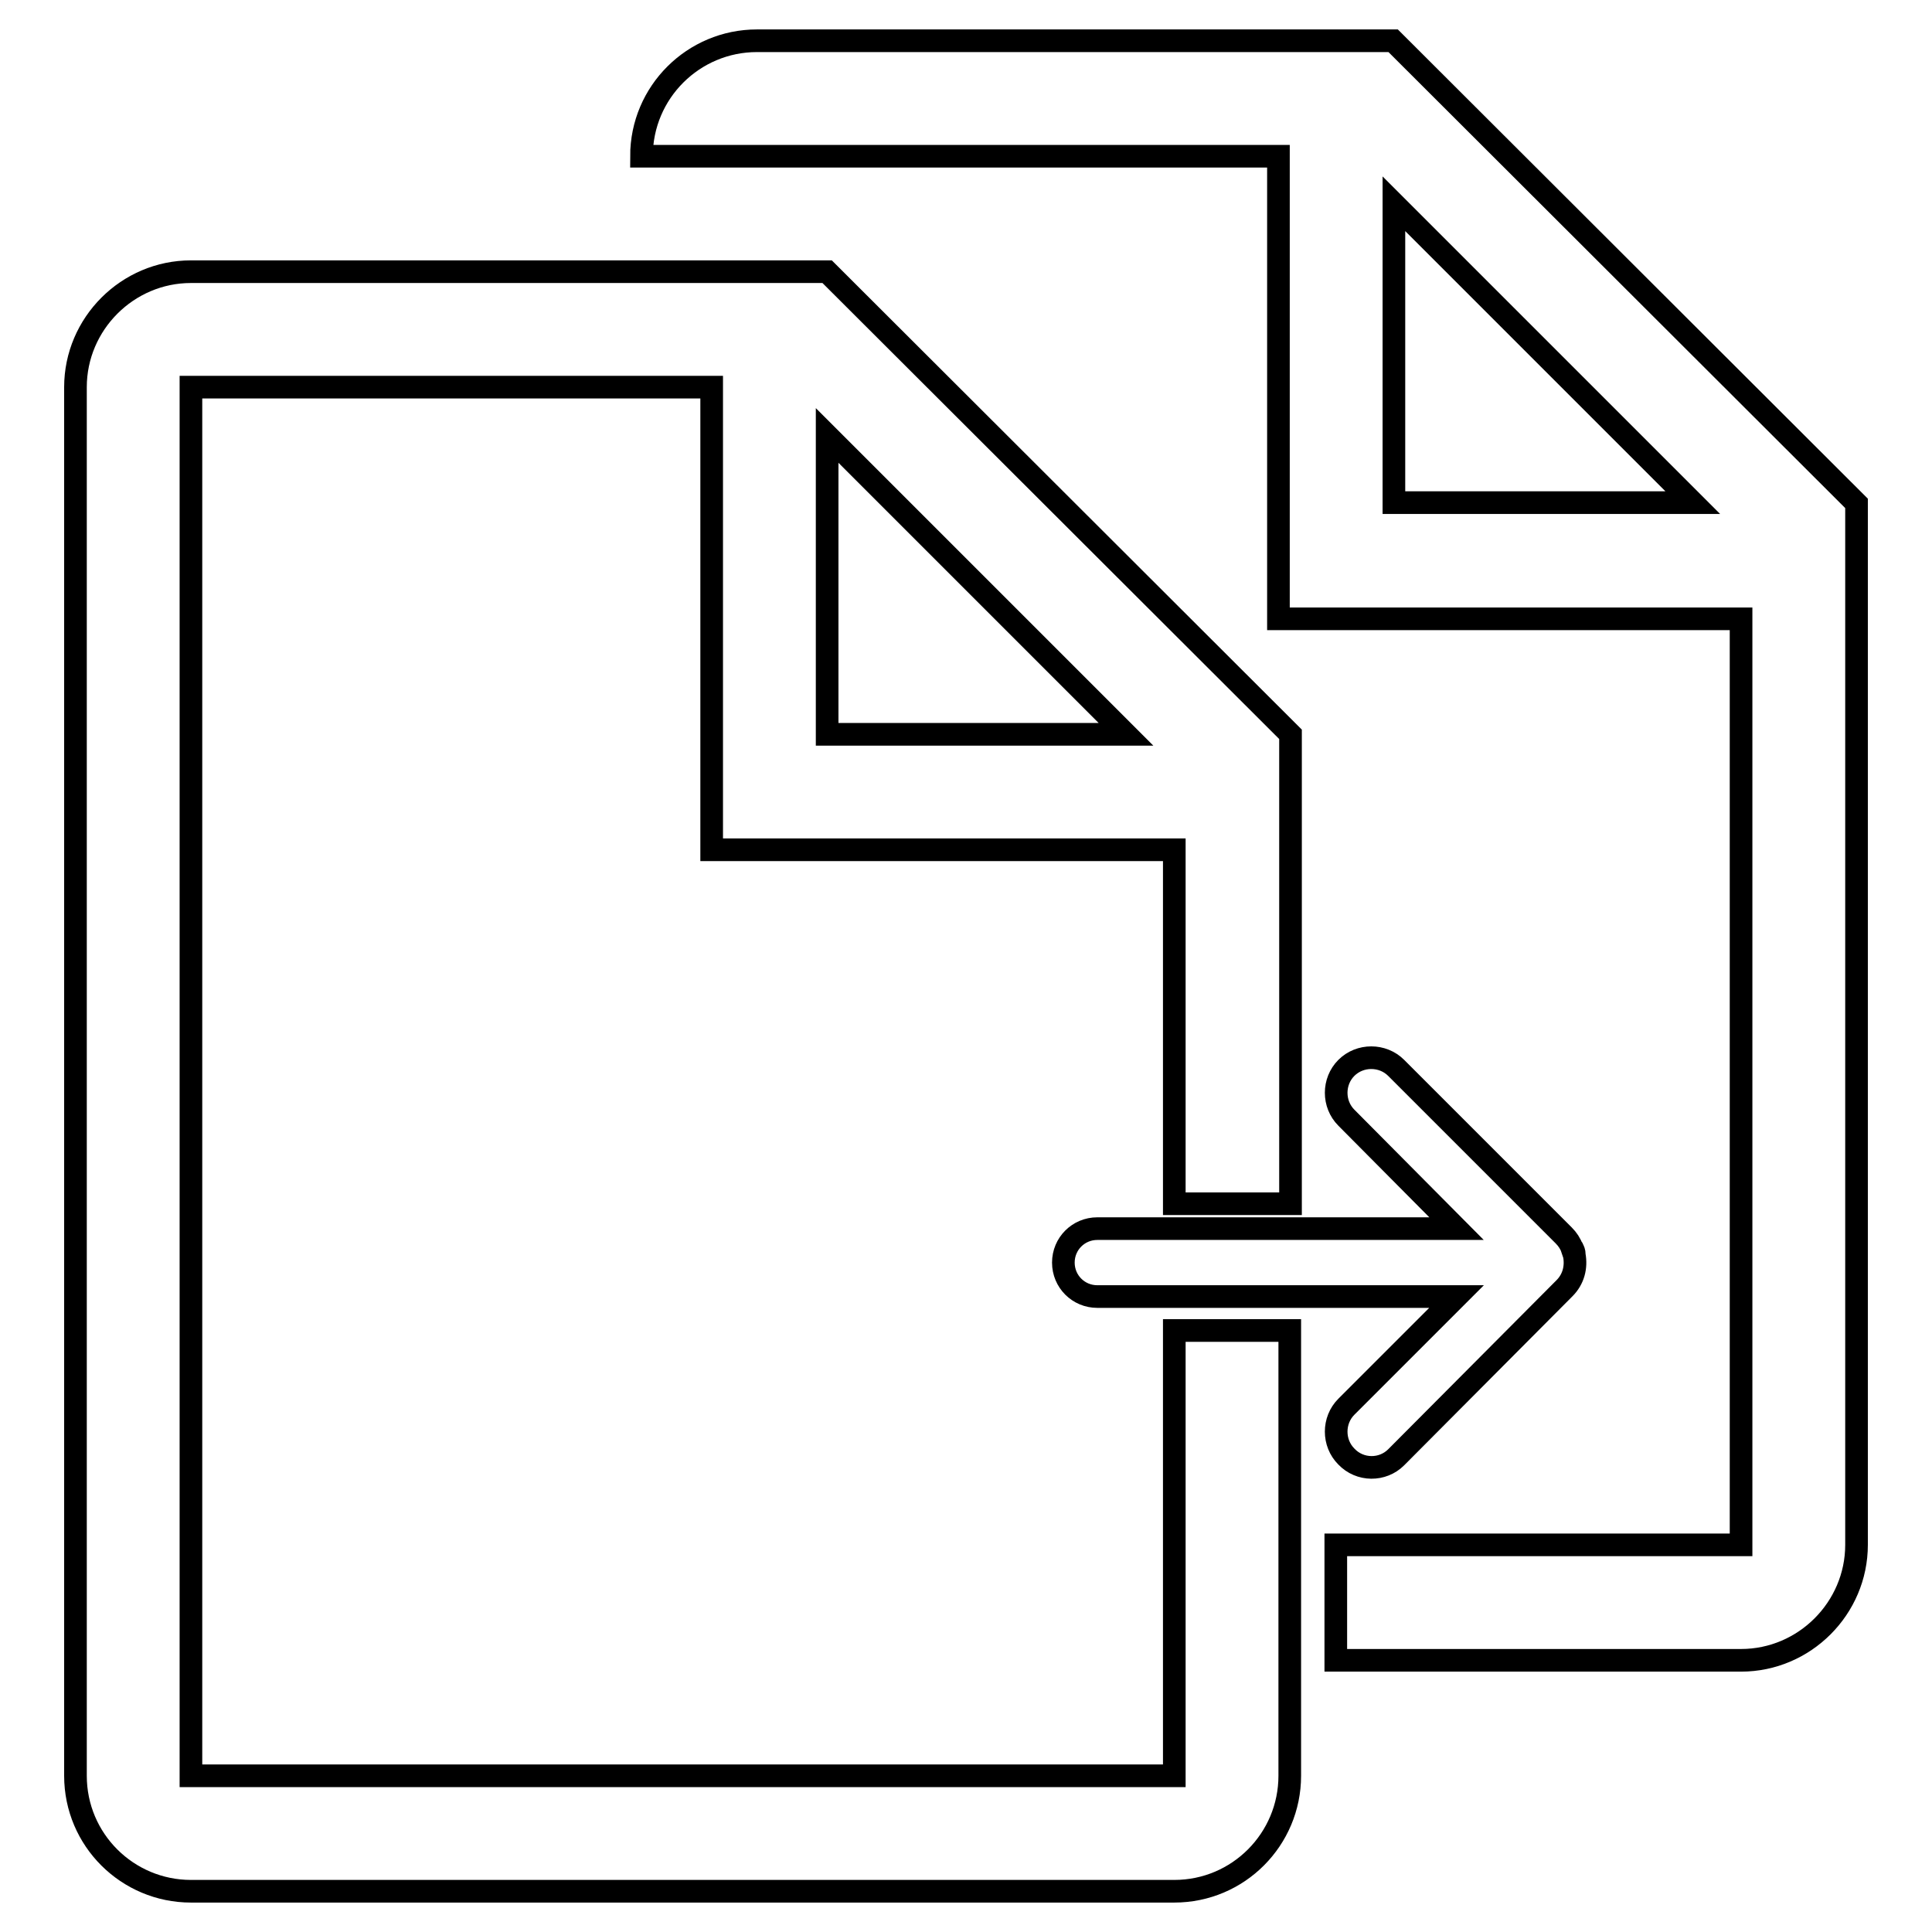
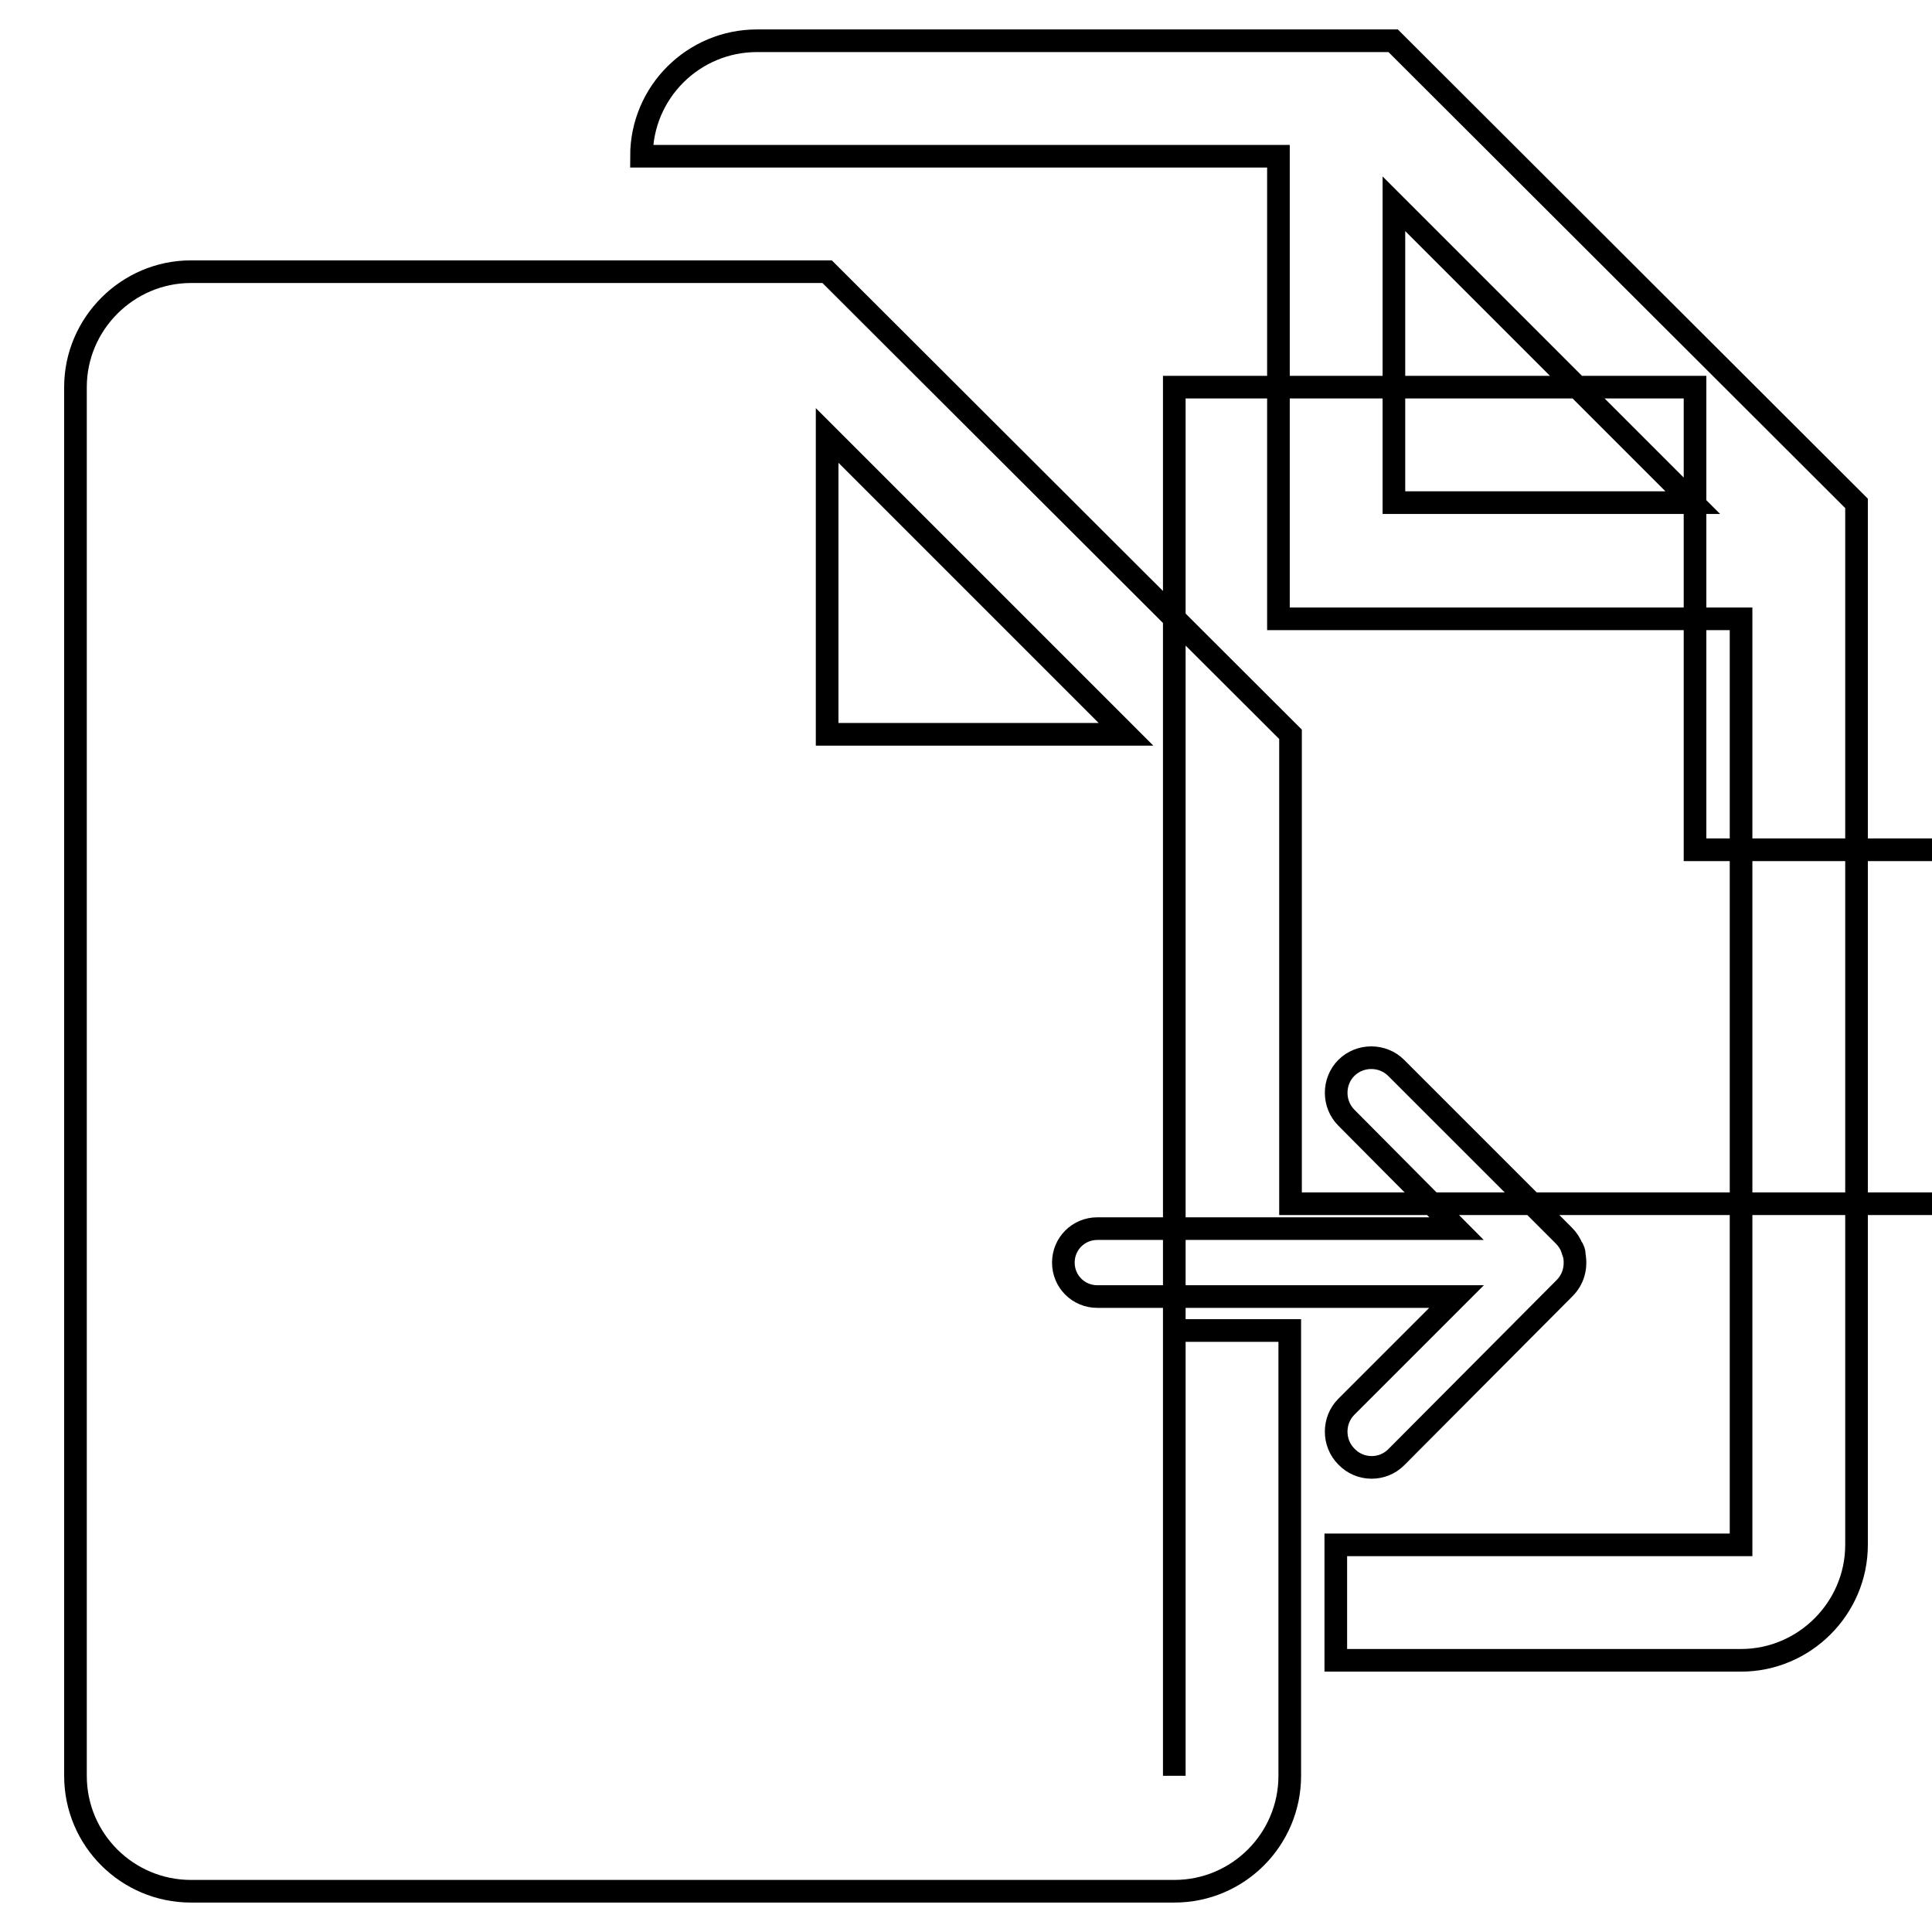
<svg xmlns="http://www.w3.org/2000/svg" version="1.1" x="0px" y="0px" viewBox="0 0 256 256" enable-background="new 0 0 256 256" xml:space="preserve">
  <g>
    <g>
-       <path stroke-width="3" fill-opacity="0" stroke="#000000" d="M230.7,220H177v-15.3h53.7V82h-61.3V20.7h-69H85c0-8.5,6.9-15.3,15.3-15.3h84.3L246,66.7v138C246,213.1,239.1,220,230.7,220L230.7,220z M184.7,27v39.6h39.6L184.7,27L184.7,27z M185,193.1l22.3-22.4c1.2-1.2,1.6-2.8,1.3-4.4c0,0,0,0,0-0.1c0-0.3-0.1-0.5-0.2-0.7c0,0,0-0.1-0.1-0.1c-0.2-0.6-0.6-1.2-1.1-1.7L185,141.5c-1.8-1.8-4.8-1.8-6.6,0c-1.8,1.8-1.8,4.8,0,6.6l14.6,14.7h-47.6c-2.5,0-4.5,2-4.5,4.5c0,2.5,2,4.5,4.5,4.5H193l-14.6,14.6c-1.8,1.8-1.8,4.8,0,6.6C180.2,194.9,183.2,194.9,185,193.1L185,193.1z M155.6,235.3H25.3v-184h69v61.3h61.3v46.9H171V97.3L109.6,36H25.3C16.9,36,10,42.9,10,51.3v184c0,8.5,6.9,15.3,15.3,15.3h130.3c8.5,0,15.3-6.9,15.3-15.3v-59h-15.3V235.3L155.6,235.3z M109.6,57.7l39.6,39.6h-39.6V57.7z" />
+       <path stroke-width="3" fill-opacity="0" stroke="#000000" d="M230.7,220H177v-15.3h53.7V82h-61.3V20.7h-69H85c0-8.5,6.9-15.3,15.3-15.3h84.3L246,66.7v138C246,213.1,239.1,220,230.7,220L230.7,220z M184.7,27v39.6h39.6L184.7,27L184.7,27z M185,193.1l22.3-22.4c1.2-1.2,1.6-2.8,1.3-4.4c0,0,0,0,0-0.1c0-0.3-0.1-0.5-0.2-0.7c0,0,0-0.1-0.1-0.1c-0.2-0.6-0.6-1.2-1.1-1.7L185,141.5c-1.8-1.8-4.8-1.8-6.6,0c-1.8,1.8-1.8,4.8,0,6.6l14.6,14.7h-47.6c-2.5,0-4.5,2-4.5,4.5c0,2.5,2,4.5,4.5,4.5H193l-14.6,14.6c-1.8,1.8-1.8,4.8,0,6.6C180.2,194.9,183.2,194.9,185,193.1L185,193.1z M155.6,235.3v-184h69v61.3h61.3v46.9H171V97.3L109.6,36H25.3C16.9,36,10,42.9,10,51.3v184c0,8.5,6.9,15.3,15.3,15.3h130.3c8.5,0,15.3-6.9,15.3-15.3v-59h-15.3V235.3L155.6,235.3z M109.6,57.7l39.6,39.6h-39.6V57.7z" />
    </g>
  </g>
</svg>